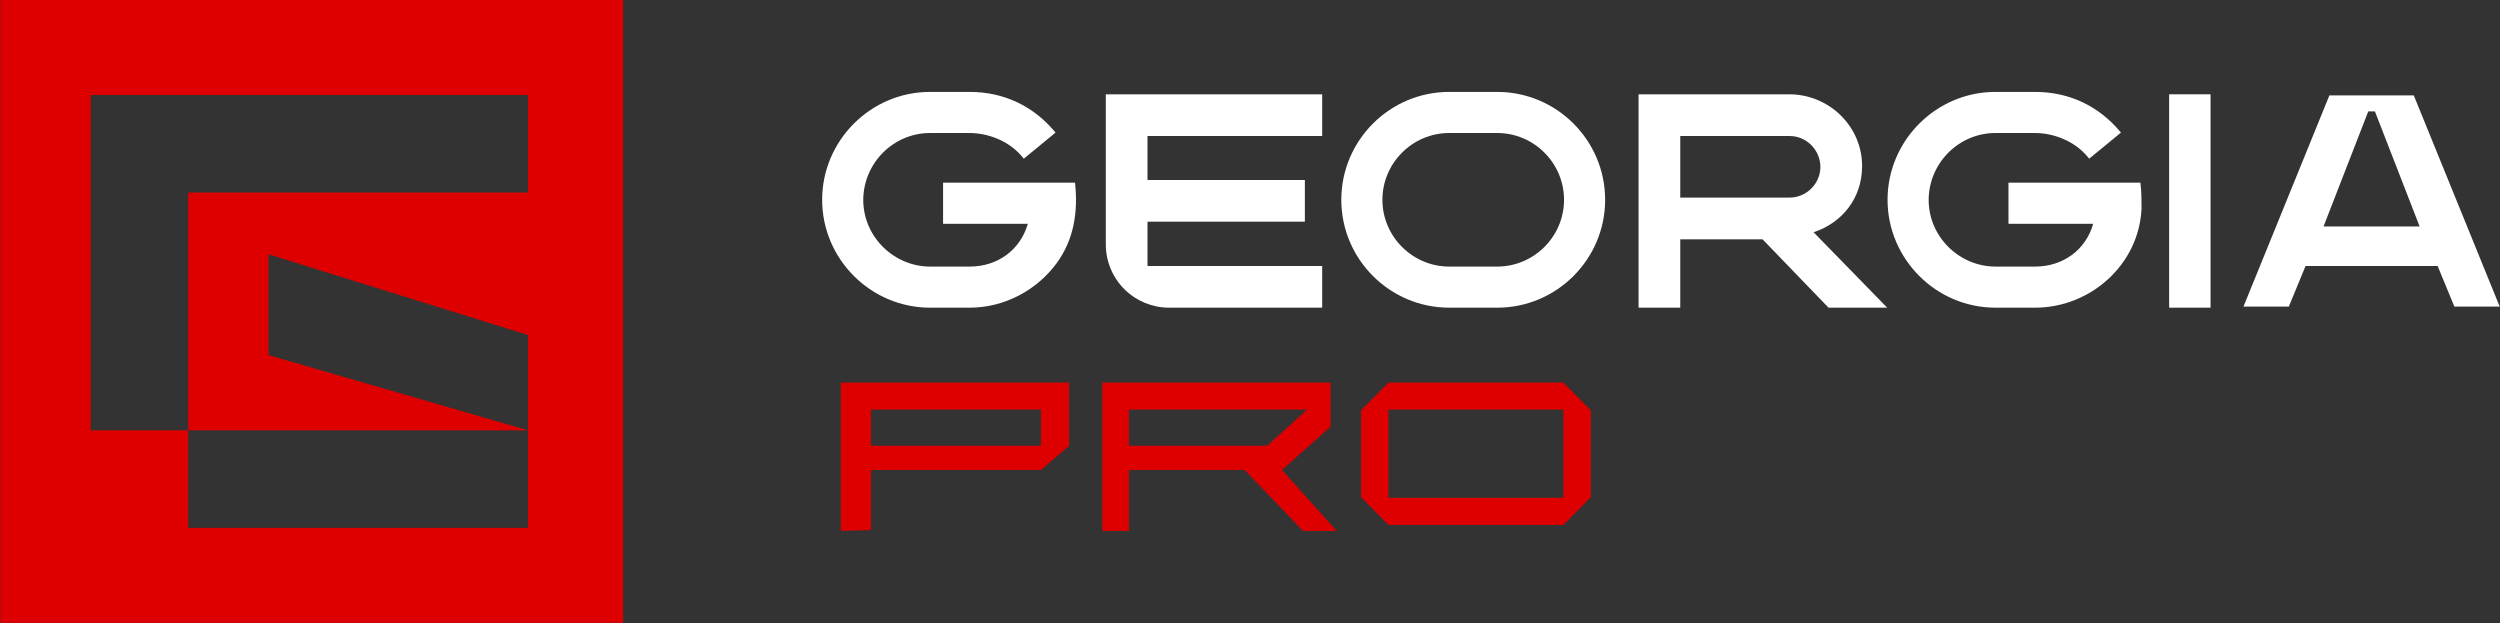
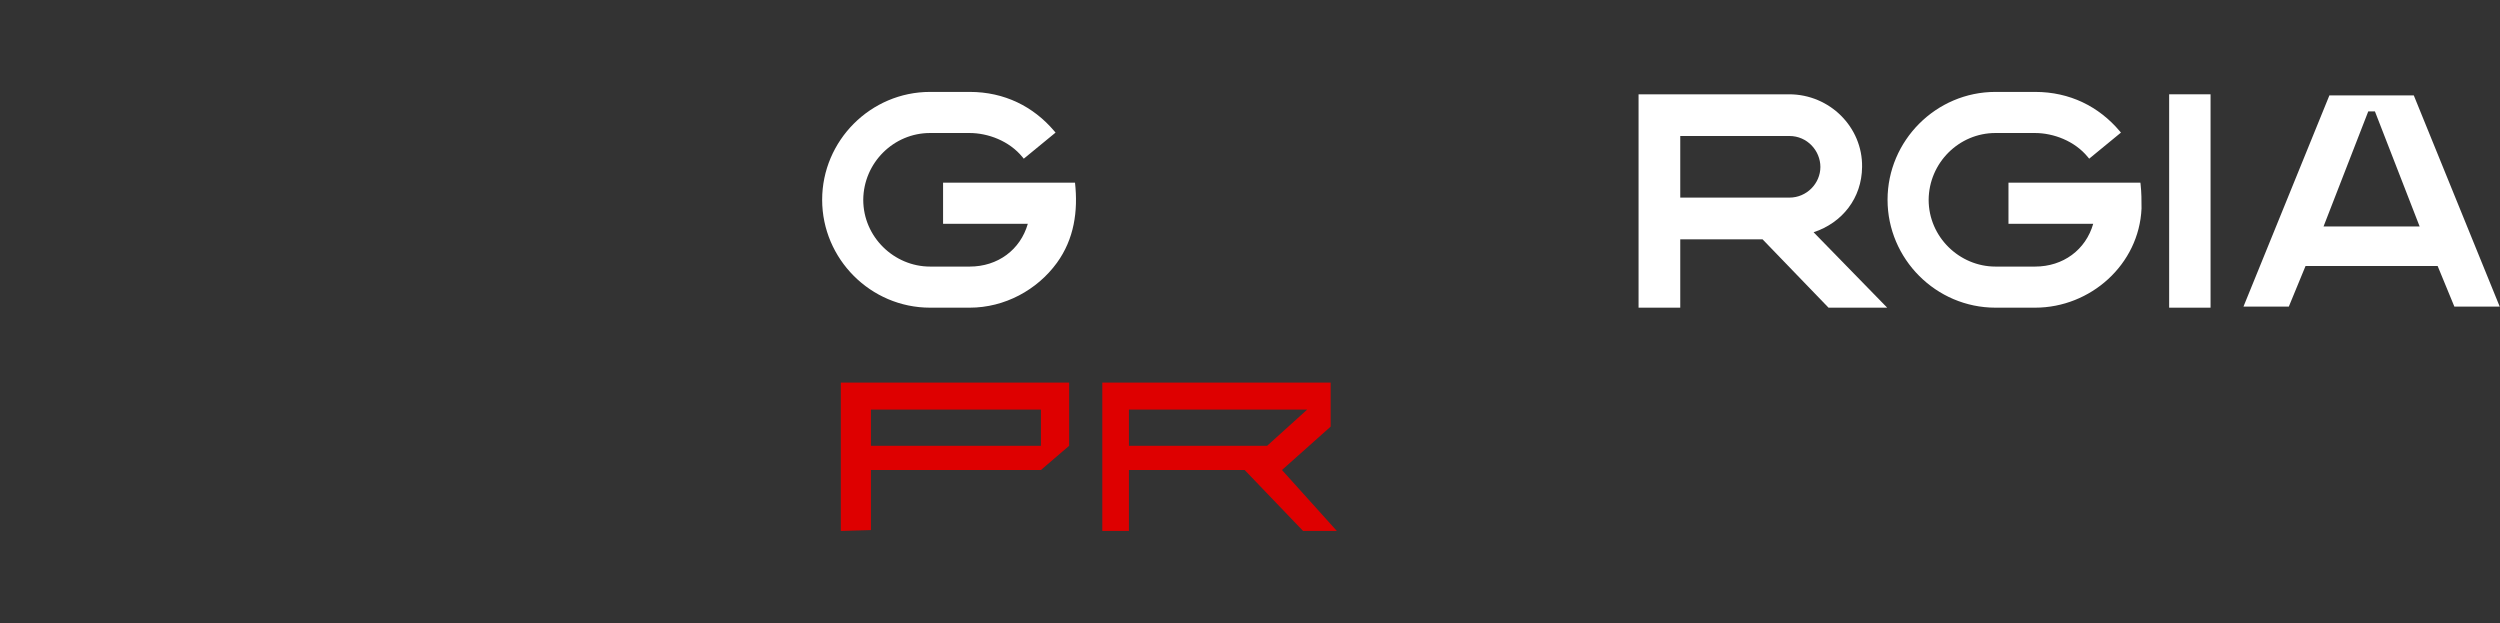
<svg xmlns="http://www.w3.org/2000/svg" width="6549" height="1632" viewBox="0 0 6549 1632" fill="none">
  <rect x="0" y="0" width="6549" height="1632" fill="#333333" stroke="none" />
-   <path fill-rule="evenodd" clip-rule="evenodd" d="M1632.34 0.021H0.723V1631.64H1632.34V0.021ZM1383.14 504.376V248.929H237.565V1127.29H493.012V1382.73H1383.14V1127.29V877.6L703.56 666.258V930.355L1383.14 1127.29H493.012V504.376H1383.14Z" fill="#DE0000" />
  <path fill-rule="evenodd" clip-rule="evenodd" d="M3485.77 1117.56L3358.25 1231.23L3501.99 1390.88H3413.57L3260.5 1231.23H3108.92H2957.33L2957.33 1390.88H2887.6V1002.35H3485.77V1117.56ZM2957.33 1167.8H3319.38L3424.35 1072.92H2957.33V1167.8Z" fill="#DE0000" />
-   <path fill-rule="evenodd" clip-rule="evenodd" d="M4167.33 1302.44V1074.6L4095.5 1002.35L3637.21 1002.35L3565.38 1074.6V1302.44L3637.21 1375.11H4095.5L4167.33 1302.44ZM4095.5 1304.12H3637.21V1072.92H4095.5V1304.12Z" fill="#DE0000" />
  <path fill-rule="evenodd" clip-rule="evenodd" d="M2726.8 1231.23L2800.73 1167.8V1002.35H2202.56V1390.88L2281.51 1388.61V1231.23H2726.8ZM2726.8 1167.8H2281.51V1072.92H2726.8V1167.8Z" fill="#DE0000" />
  <path d="M2692.48 586.202H2470.48V478.539H2816.09C2824.39 553.169 2813.85 626.35 2768.61 688.598C2716.94 759.689 2631.6 805.982 2540.35 805.982H2436.32C2280.63 805.982 2153.71 678.265 2153.71 523.376C2153.71 368.487 2280.63 240.77 2436.32 240.77H2540.35C2631.26 240.77 2707.14 279.107 2761.36 342.902L2765.14 347.343L2681.9 415.683L2678.27 411.256C2643.56 369.006 2588.22 348.432 2539.56 348.432H2436.32C2340.95 348.432 2262.15 426.416 2261.38 523.398C2261.39 621.039 2342.43 698.32 2436.32 698.32H2540.35C2613.52 698.32 2672.95 654.575 2692.48 586.202Z" fill="white" />
-   <path d="M3418.22 471.5V580.727H3006.03V696.756H3463.58V805.982H3062.37C3018.92 805.982 2977.22 788.903 2946.25 758.43V758.43C2914.62 727.307 2896.8 684.79 2896.8 640.416V247.027H3463.58V356.253H3006.03V471.5H3418.22Z" fill="white" />
  <path d="M5261.39 586.202H5483.39C5463.86 654.575 5404.43 698.32 5331.26 698.32H5227.23C5133.34 698.32 5052.3 621.039 5052.29 523.398C5053.06 426.416 5131.86 348.432 5227.23 348.432H5330.48C5379.13 348.432 5434.47 369.006 5469.18 411.256L5472.82 415.683L5556.05 347.343L5552.28 342.902C5498.05 279.107 5422.18 240.77 5331.26 240.77H5227.23C5071.54 240.77 4944.63 368.487 4944.63 523.376C4944.63 678.265 5071.54 805.982 5227.23 805.982H5331.26C5476.46 805.982 5603.55 692.715 5609.95 546.308L5609.95 546.183V545.91C5609.95 524.887 5609.95 505.067 5607.57 483.636L5607.01 478.539H5261.39V586.202Z" fill="white" />
  <path d="M5682.31 805.982V247.027H5790.76V805.982H5682.31Z" fill="white" />
-   <path fill-rule="evenodd" clip-rule="evenodd" d="M4204.83 523.376C4204.83 367.695 4077.91 240.77 3922.23 240.77H3796.3C3640.62 240.77 3513.7 367.695 3513.7 523.376C3513.7 679.057 3640.62 805.982 3796.3 805.982H3922.23C4077.91 805.982 4204.83 679.057 4204.83 523.376ZM4097.17 523.376C4097.17 619.543 4018.39 698.32 3922.23 698.32H3796.3C3700.14 698.32 3621.36 619.543 3621.36 523.376C3621.36 427.209 3700.14 348.432 3796.3 348.432H3922.23C4018.39 348.432 4097.17 427.209 4097.17 523.376Z" fill="white" />
  <path fill-rule="evenodd" clip-rule="evenodd" d="M4292.37 805.982H4401.6V626.873H4617.13L4789.98 805.982H4943.67L4750.87 608.408C4825.95 583.676 4877.14 519.194 4877.92 437.411C4879.53 333.225 4793.16 247.027 4686.83 247.027H4292.37V805.982ZM4401.6 517.646V356.253H4687.61C4734.3 356.253 4768.7 394.938 4768.7 437.341C4768.7 480.356 4732.9 517.646 4687.61 517.646H4401.6Z" fill="white" />
  <path fill-rule="evenodd" clip-rule="evenodd" d="M5877 803.118L6102.08 249.891H6323.16L6548.23 803.118H6429.43L6385.61 696.747H6039.63L5995.81 803.118H5877ZM6086.75 593.25L6203.87 291.87H6221.37L6338.49 593.25H6086.75Z" fill="white" />
</svg>